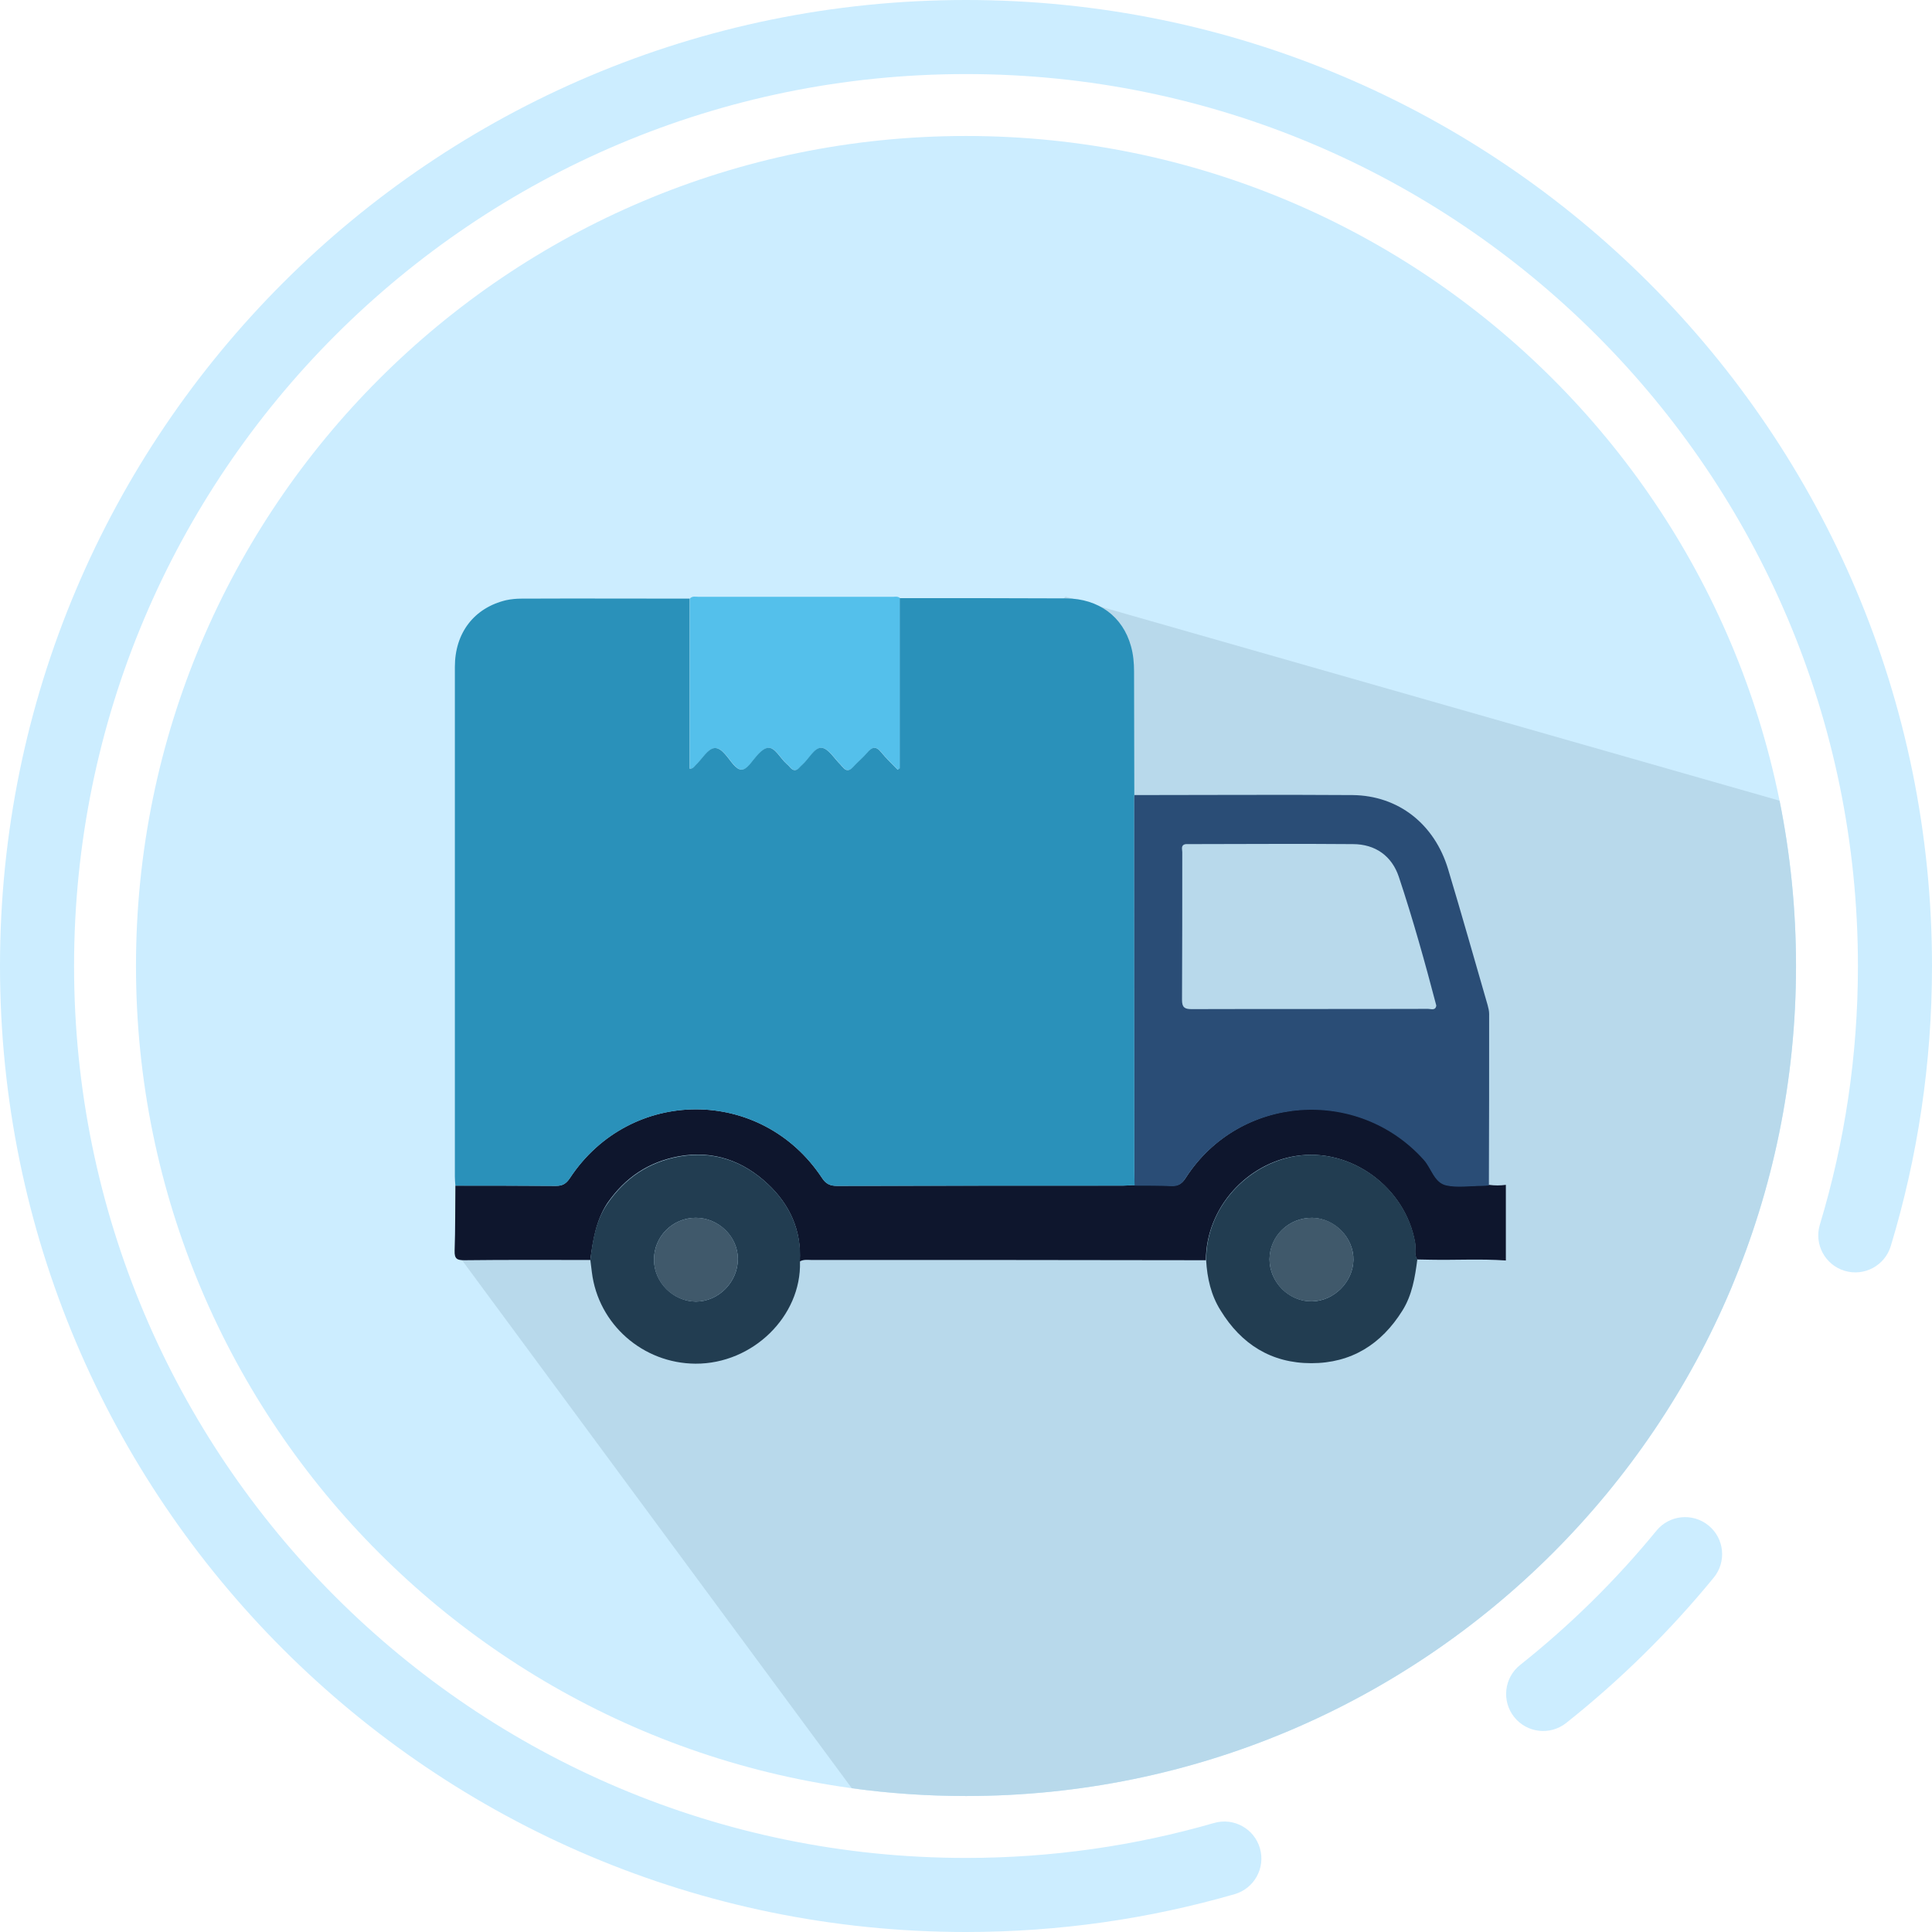
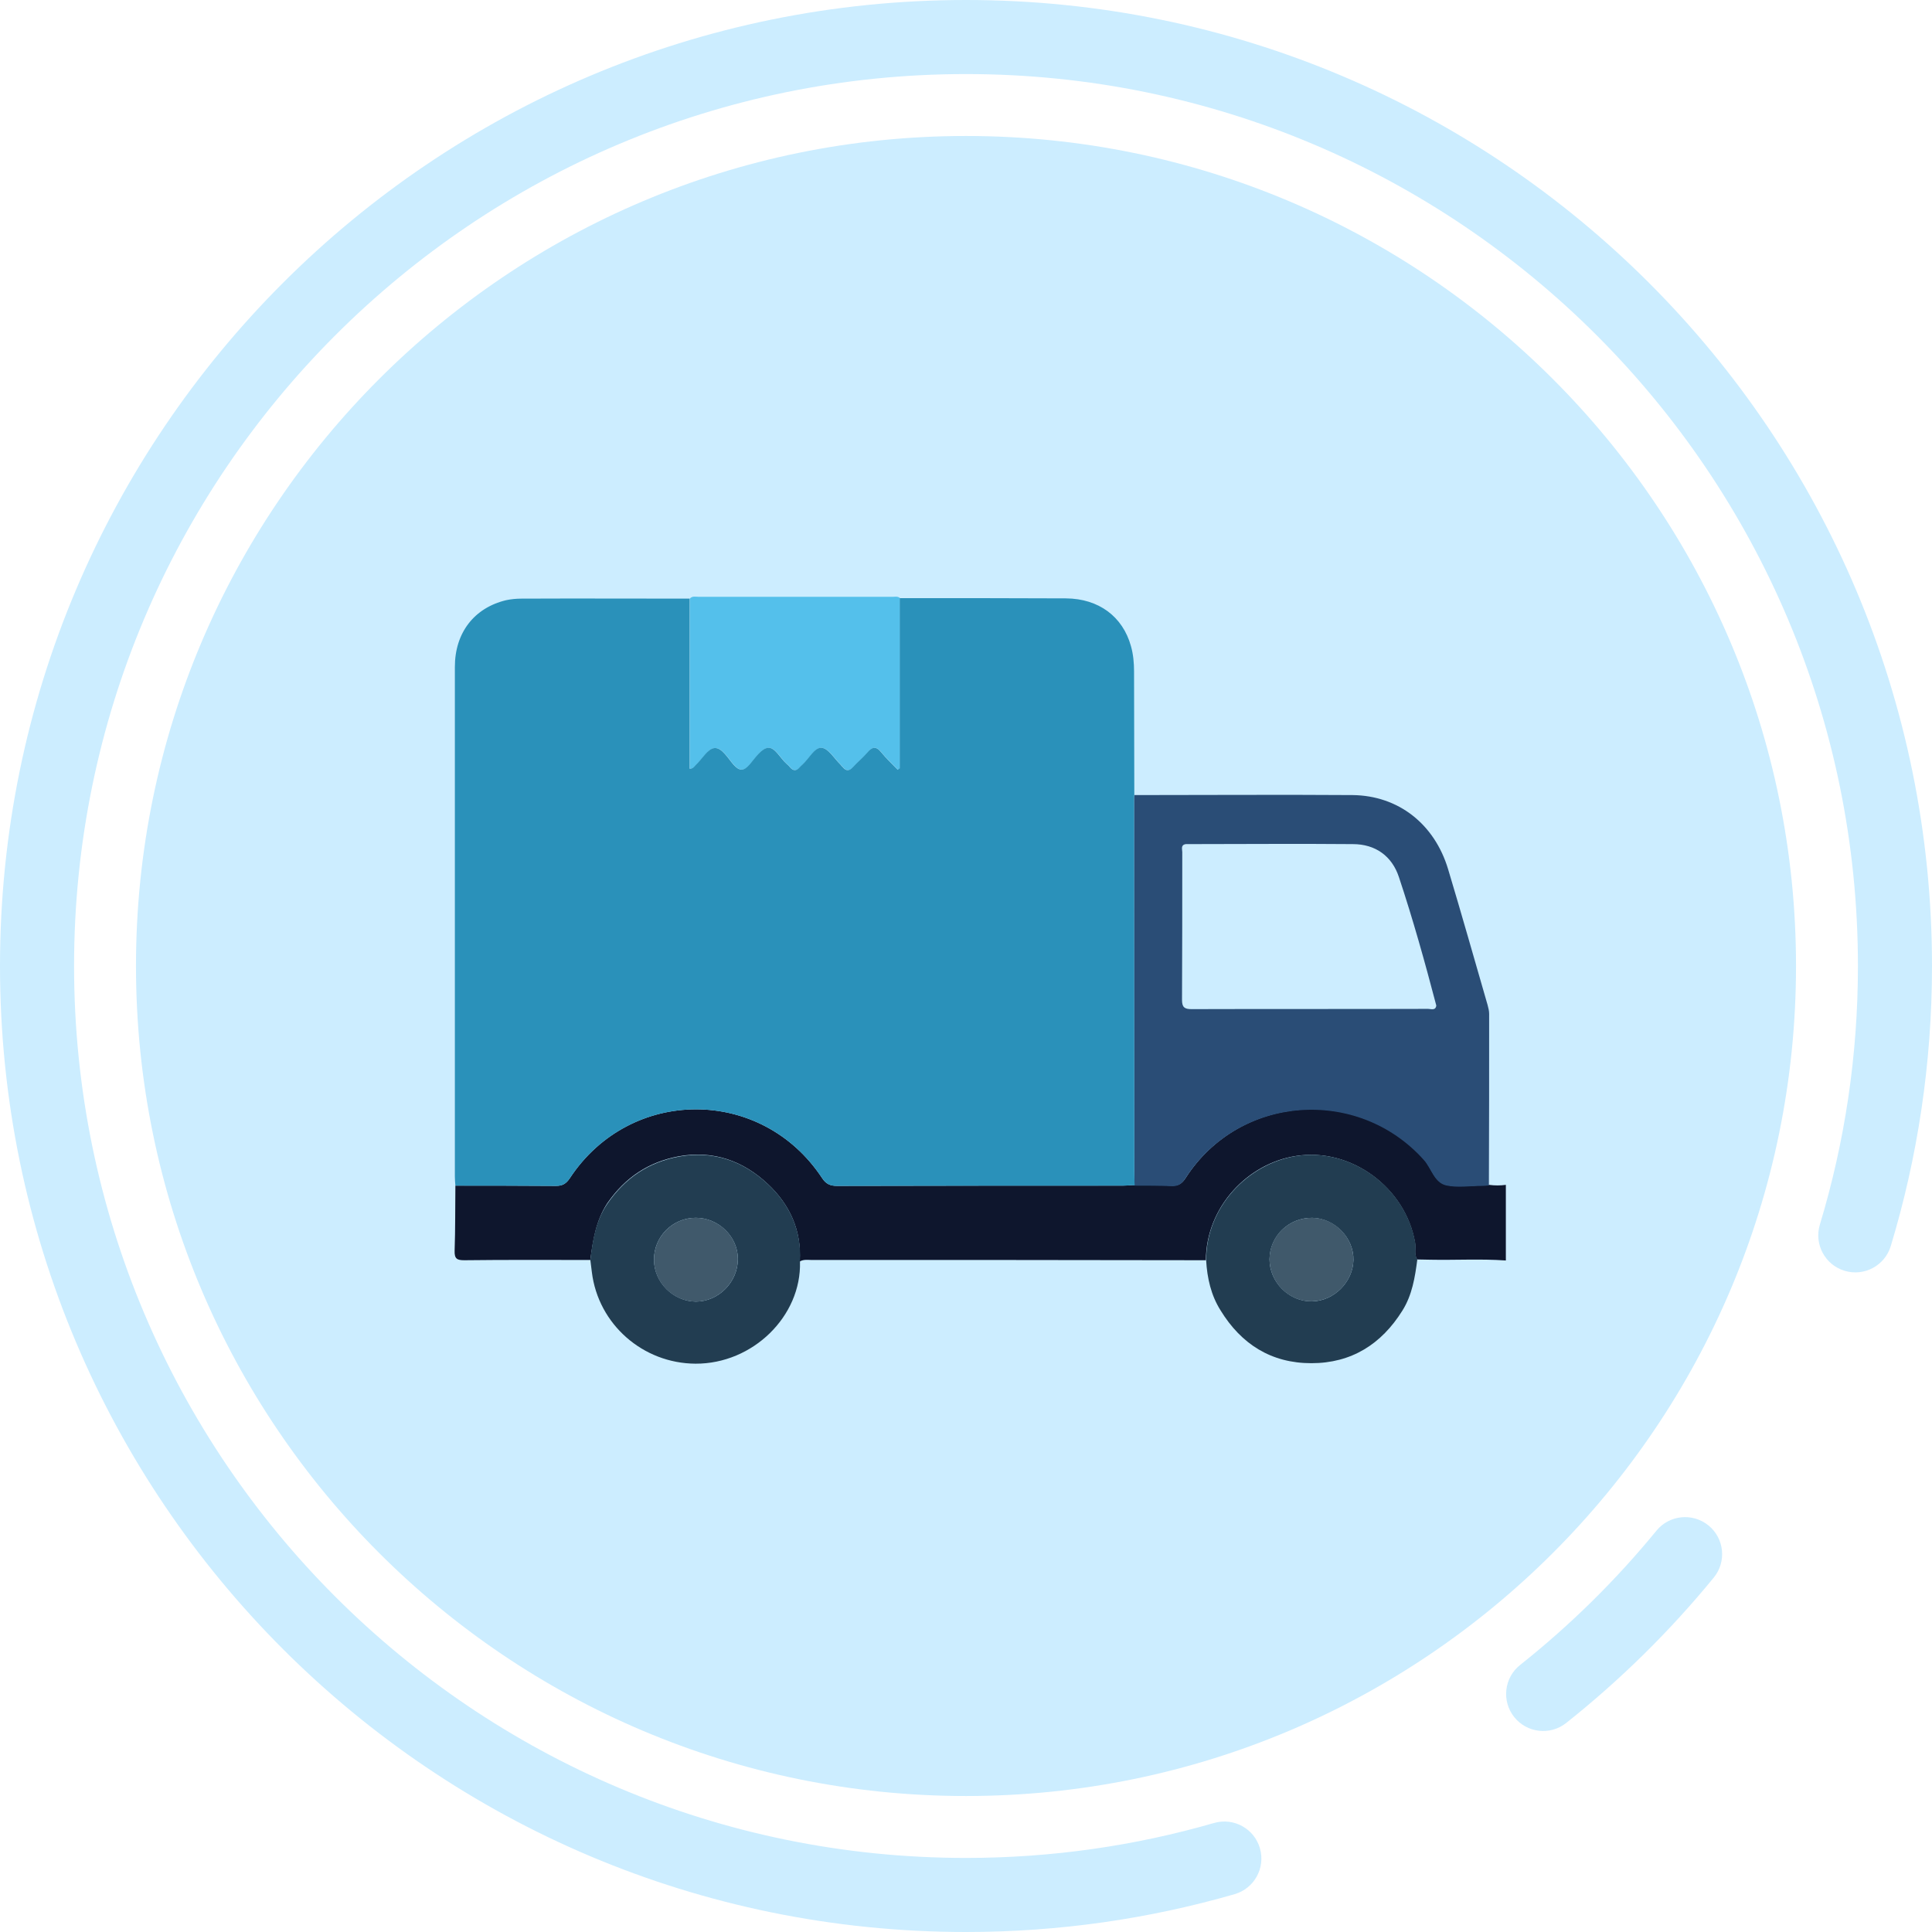
<svg xmlns="http://www.w3.org/2000/svg" width="68" height="68" viewBox="0 0 68 68" fill="none">
  <path d="M63.214 34C63.214 50.135 50.135 63.214 34 63.214C17.866 63.214 4.786 50.135 4.786 34C4.786 17.866 17.866 4.786 34 4.786C50.135 4.786 63.214 17.866 63.214 34Z" fill="#CCEDFF" />
  <path fill-rule="evenodd" clip-rule="evenodd" d="M34 2.607C16.662 2.607 2.607 16.662 2.607 34C2.607 51.338 16.662 65.393 34 65.393C37.032 65.393 39.961 64.963 42.731 64.163C43.423 63.963 44.146 64.362 44.345 65.053C44.545 65.745 44.147 66.468 43.455 66.668C40.452 67.535 37.279 68 34 68C15.222 68 0 52.778 0 34C0 15.222 15.222 0 34 0C52.778 0 68 15.222 68 34C68 37.426 67.493 40.736 66.549 43.857C66.34 44.547 65.613 44.936 64.924 44.728C64.234 44.519 63.845 43.792 64.053 43.103C64.924 40.223 65.393 37.167 65.393 34C65.393 16.662 51.338 2.607 34 2.607ZM60.136 53.693C60.693 54.149 60.774 54.97 60.318 55.527C58.775 57.412 57.033 59.127 55.125 60.643C54.561 61.09 53.741 60.996 53.293 60.432C52.846 59.868 52.94 59.048 53.504 58.601C55.267 57.201 56.876 55.616 58.301 53.875C58.757 53.318 59.578 53.237 60.136 53.693Z" fill="#CCEDFF" />
-   <path fill-rule="evenodd" clip-rule="evenodd" d="M34 63.214C50.134 63.214 63.214 50.135 63.214 34C63.214 32.008 63.014 30.062 62.635 28.182L37.5 21L16 44L29.98 62.94C31.294 63.121 32.636 63.214 34 63.214Z" fill="#B8D9EB" />
  <path d="M20.778 44.347C19.297 44.347 17.825 44.338 16.344 44.356C16.091 44.356 15.992 44.311 16.001 44.023C16.028 43.259 16.019 42.495 16.028 41.73C17.211 41.73 18.385 41.73 19.568 41.739C19.803 41.739 19.929 41.658 20.055 41.47C22.178 38.242 26.802 38.233 28.933 41.461C29.068 41.667 29.213 41.739 29.457 41.739C32.816 41.73 36.167 41.73 39.526 41.73C39.635 41.73 39.743 41.721 39.851 41.712C39.879 41.712 39.915 41.712 39.942 41.712C40.375 41.721 40.809 41.712 41.242 41.73C41.477 41.739 41.603 41.658 41.73 41.461C43.617 38.52 47.808 38.206 50.129 40.813C50.391 41.11 50.49 41.605 50.905 41.703C51.303 41.793 51.745 41.721 52.161 41.721C52.242 41.721 52.332 41.712 52.414 41.703C52.612 41.73 52.802 41.73 53.001 41.703C53.001 42.593 53.001 43.475 53.001 44.365C52.115 44.302 51.23 44.356 50.346 44.338C50.192 44.338 50.038 44.329 49.876 44.329C49.758 44.14 49.84 43.933 49.804 43.735C49.469 41.802 47.555 40.382 45.613 40.687C43.915 40.948 42.452 42.477 42.443 44.356C40.014 44.356 37.594 44.347 35.164 44.347C32.97 44.347 30.766 44.347 28.572 44.347C28.427 44.347 28.283 44.32 28.147 44.401C28.22 43.313 27.795 42.396 27.027 41.676C26.169 40.867 25.122 40.481 23.903 40.696C22.819 40.894 21.997 41.452 21.374 42.351C20.977 42.962 20.868 43.654 20.778 44.347Z" fill="#0E162D" />
  <path d="M39.914 28.055C39.914 28.029 39.923 28.002 39.923 27.984C42.488 27.984 45.044 27.966 47.608 27.984C49.216 28.002 50.489 29 50.968 30.591C51.447 32.182 51.898 33.783 52.359 35.374C52.386 35.473 52.413 35.581 52.413 35.689C52.413 37.703 52.413 39.708 52.404 41.722C52.323 41.731 52.232 41.74 52.151 41.74C51.727 41.74 51.293 41.812 50.896 41.722C50.48 41.623 50.381 41.128 50.119 40.832C47.789 38.224 43.599 38.539 41.72 41.479C41.594 41.677 41.458 41.758 41.233 41.749C40.799 41.731 40.366 41.731 39.932 41.731C39.932 41.578 39.923 41.416 39.923 41.263C39.914 36.858 39.914 32.452 39.914 28.055ZM50.553 35.392C50.155 33.873 49.731 32.353 49.234 30.861C48.99 30.132 48.412 29.71 47.617 29.71C45.658 29.692 43.698 29.71 41.738 29.71C41.549 29.737 41.612 29.89 41.612 29.989C41.612 31.724 41.612 33.459 41.603 35.194C41.603 35.455 41.693 35.518 41.937 35.518C44.709 35.509 47.491 35.518 50.264 35.509C50.363 35.509 50.526 35.581 50.553 35.392Z" fill="#2A4D76" />
  <path d="M31.678 21.051C31.678 23.047 31.678 25.043 31.678 27.039C31.651 27.057 31.633 27.075 31.605 27.093C31.407 26.887 31.199 26.698 31.027 26.482C30.838 26.248 30.702 26.284 30.531 26.491C30.377 26.671 30.188 26.824 30.025 27.003C29.898 27.138 29.79 27.147 29.673 27.003C29.646 26.976 29.619 26.949 29.601 26.922C29.375 26.707 29.167 26.338 28.923 26.32C28.67 26.302 28.481 26.707 28.246 26.913C28.21 26.949 28.174 26.976 28.146 27.012C28.038 27.138 27.93 27.138 27.821 27.012C27.785 26.967 27.74 26.922 27.695 26.887C27.469 26.689 27.289 26.302 27.045 26.32C26.81 26.338 26.584 26.68 26.395 26.904C26.187 27.138 26.042 27.156 25.826 26.913C25.627 26.689 25.419 26.311 25.157 26.329C24.922 26.347 24.724 26.707 24.507 26.913C24.453 26.967 24.408 27.057 24.281 27.057C24.281 25.061 24.281 23.065 24.281 21.069C24.363 20.97 24.48 21.006 24.588 21.006C26.873 21.006 29.149 21.006 31.434 21.006C31.497 21.006 31.596 20.979 31.678 21.051Z" fill="#54C0EB" />
  <path d="M42.452 44.356C42.452 42.477 43.924 40.958 45.622 40.688C47.564 40.382 49.478 41.803 49.812 43.736C49.849 43.934 49.767 44.15 49.885 44.329C49.803 44.959 49.704 45.579 49.361 46.127C48.62 47.314 47.564 47.98 46.155 47.98C44.746 47.98 43.689 47.314 42.958 46.118C42.624 45.588 42.488 44.986 42.452 44.356ZM44.683 44.32C44.683 45.13 45.369 45.813 46.173 45.804C46.95 45.795 47.618 45.12 47.636 44.356C47.654 43.565 46.977 42.882 46.191 42.864C45.36 42.855 44.692 43.502 44.683 44.32Z" fill="#223D51" />
  <path d="M20.778 44.347C20.86 43.646 20.968 42.962 21.383 42.36C22.006 41.461 22.828 40.903 23.912 40.706C25.131 40.49 26.179 40.876 27.037 41.686C27.804 42.405 28.22 43.322 28.157 44.41C28.211 46.325 26.495 48.006 24.481 47.997C22.63 47.988 21.058 46.613 20.832 44.779C20.814 44.635 20.796 44.491 20.778 44.347ZM24.49 42.863C23.668 42.863 23.009 43.529 23.018 44.347C23.027 45.138 23.695 45.803 24.49 45.812C25.294 45.812 25.971 45.12 25.971 44.311C25.971 43.529 25.294 42.863 24.49 42.863Z" fill="#223D51" />
  <path d="M39.933 41.722C39.933 41.569 39.924 41.407 39.924 41.255C39.924 36.858 39.915 32.452 39.915 28.056C39.915 28.029 39.924 28.002 39.924 27.984C39.924 26.536 39.915 25.08 39.915 23.632C39.915 23.335 39.888 23.03 39.806 22.742C39.517 21.699 38.669 21.07 37.522 21.061C35.571 21.052 33.62 21.052 31.669 21.052C31.669 23.048 31.669 25.044 31.669 27.04C31.642 27.058 31.624 27.076 31.597 27.094C31.399 26.887 31.191 26.698 31.019 26.482C30.83 26.249 30.694 26.285 30.523 26.491C30.369 26.671 30.179 26.824 30.017 27.004C29.89 27.139 29.782 27.148 29.665 27.004C29.637 26.977 29.61 26.95 29.592 26.923C29.367 26.707 29.159 26.338 28.915 26.32C28.662 26.302 28.473 26.707 28.238 26.914C28.202 26.95 28.166 26.977 28.138 27.013C28.03 27.139 27.922 27.139 27.813 27.013C27.777 26.968 27.732 26.923 27.687 26.887C27.461 26.689 27.28 26.302 27.037 26.32C26.802 26.338 26.576 26.68 26.386 26.905C26.179 27.139 26.034 27.157 25.817 26.914C25.619 26.689 25.411 26.311 25.149 26.329C24.914 26.348 24.716 26.707 24.499 26.914C24.445 26.968 24.4 27.058 24.273 27.058C24.273 25.062 24.273 23.066 24.273 21.07C22.295 21.07 20.327 21.061 18.349 21.07C18.168 21.07 17.988 21.088 17.816 21.124C16.687 21.393 16.01 22.274 16.01 23.47C16.01 29.449 16.01 35.428 16.01 41.407C16.01 41.515 16.019 41.623 16.028 41.731C17.211 41.731 18.385 41.731 19.568 41.74C19.803 41.74 19.929 41.659 20.056 41.47C22.178 38.243 26.802 38.234 28.933 41.461C29.069 41.668 29.213 41.74 29.457 41.74C32.816 41.731 36.167 41.731 39.526 41.731C39.635 41.731 39.743 41.722 39.852 41.713C39.852 37.298 39.852 32.875 39.861 28.46C39.852 32.875 39.852 37.298 39.852 41.713C39.87 41.722 39.906 41.722 39.933 41.722Z" fill="#2A91BA" />
  <path d="M44.683 44.32C44.683 43.502 45.36 42.854 46.191 42.863C46.986 42.872 47.654 43.565 47.636 44.356C47.618 45.129 46.949 45.794 46.173 45.803C45.369 45.821 44.683 45.138 44.683 44.32Z" fill="#40596B" />
  <path d="M24.49 42.863C25.294 42.863 25.971 43.52 25.971 44.311C25.971 45.12 25.294 45.812 24.49 45.812C23.695 45.812 23.018 45.138 23.018 44.347C23.009 43.529 23.668 42.863 24.49 42.863Z" fill="#40596B" />
</svg>